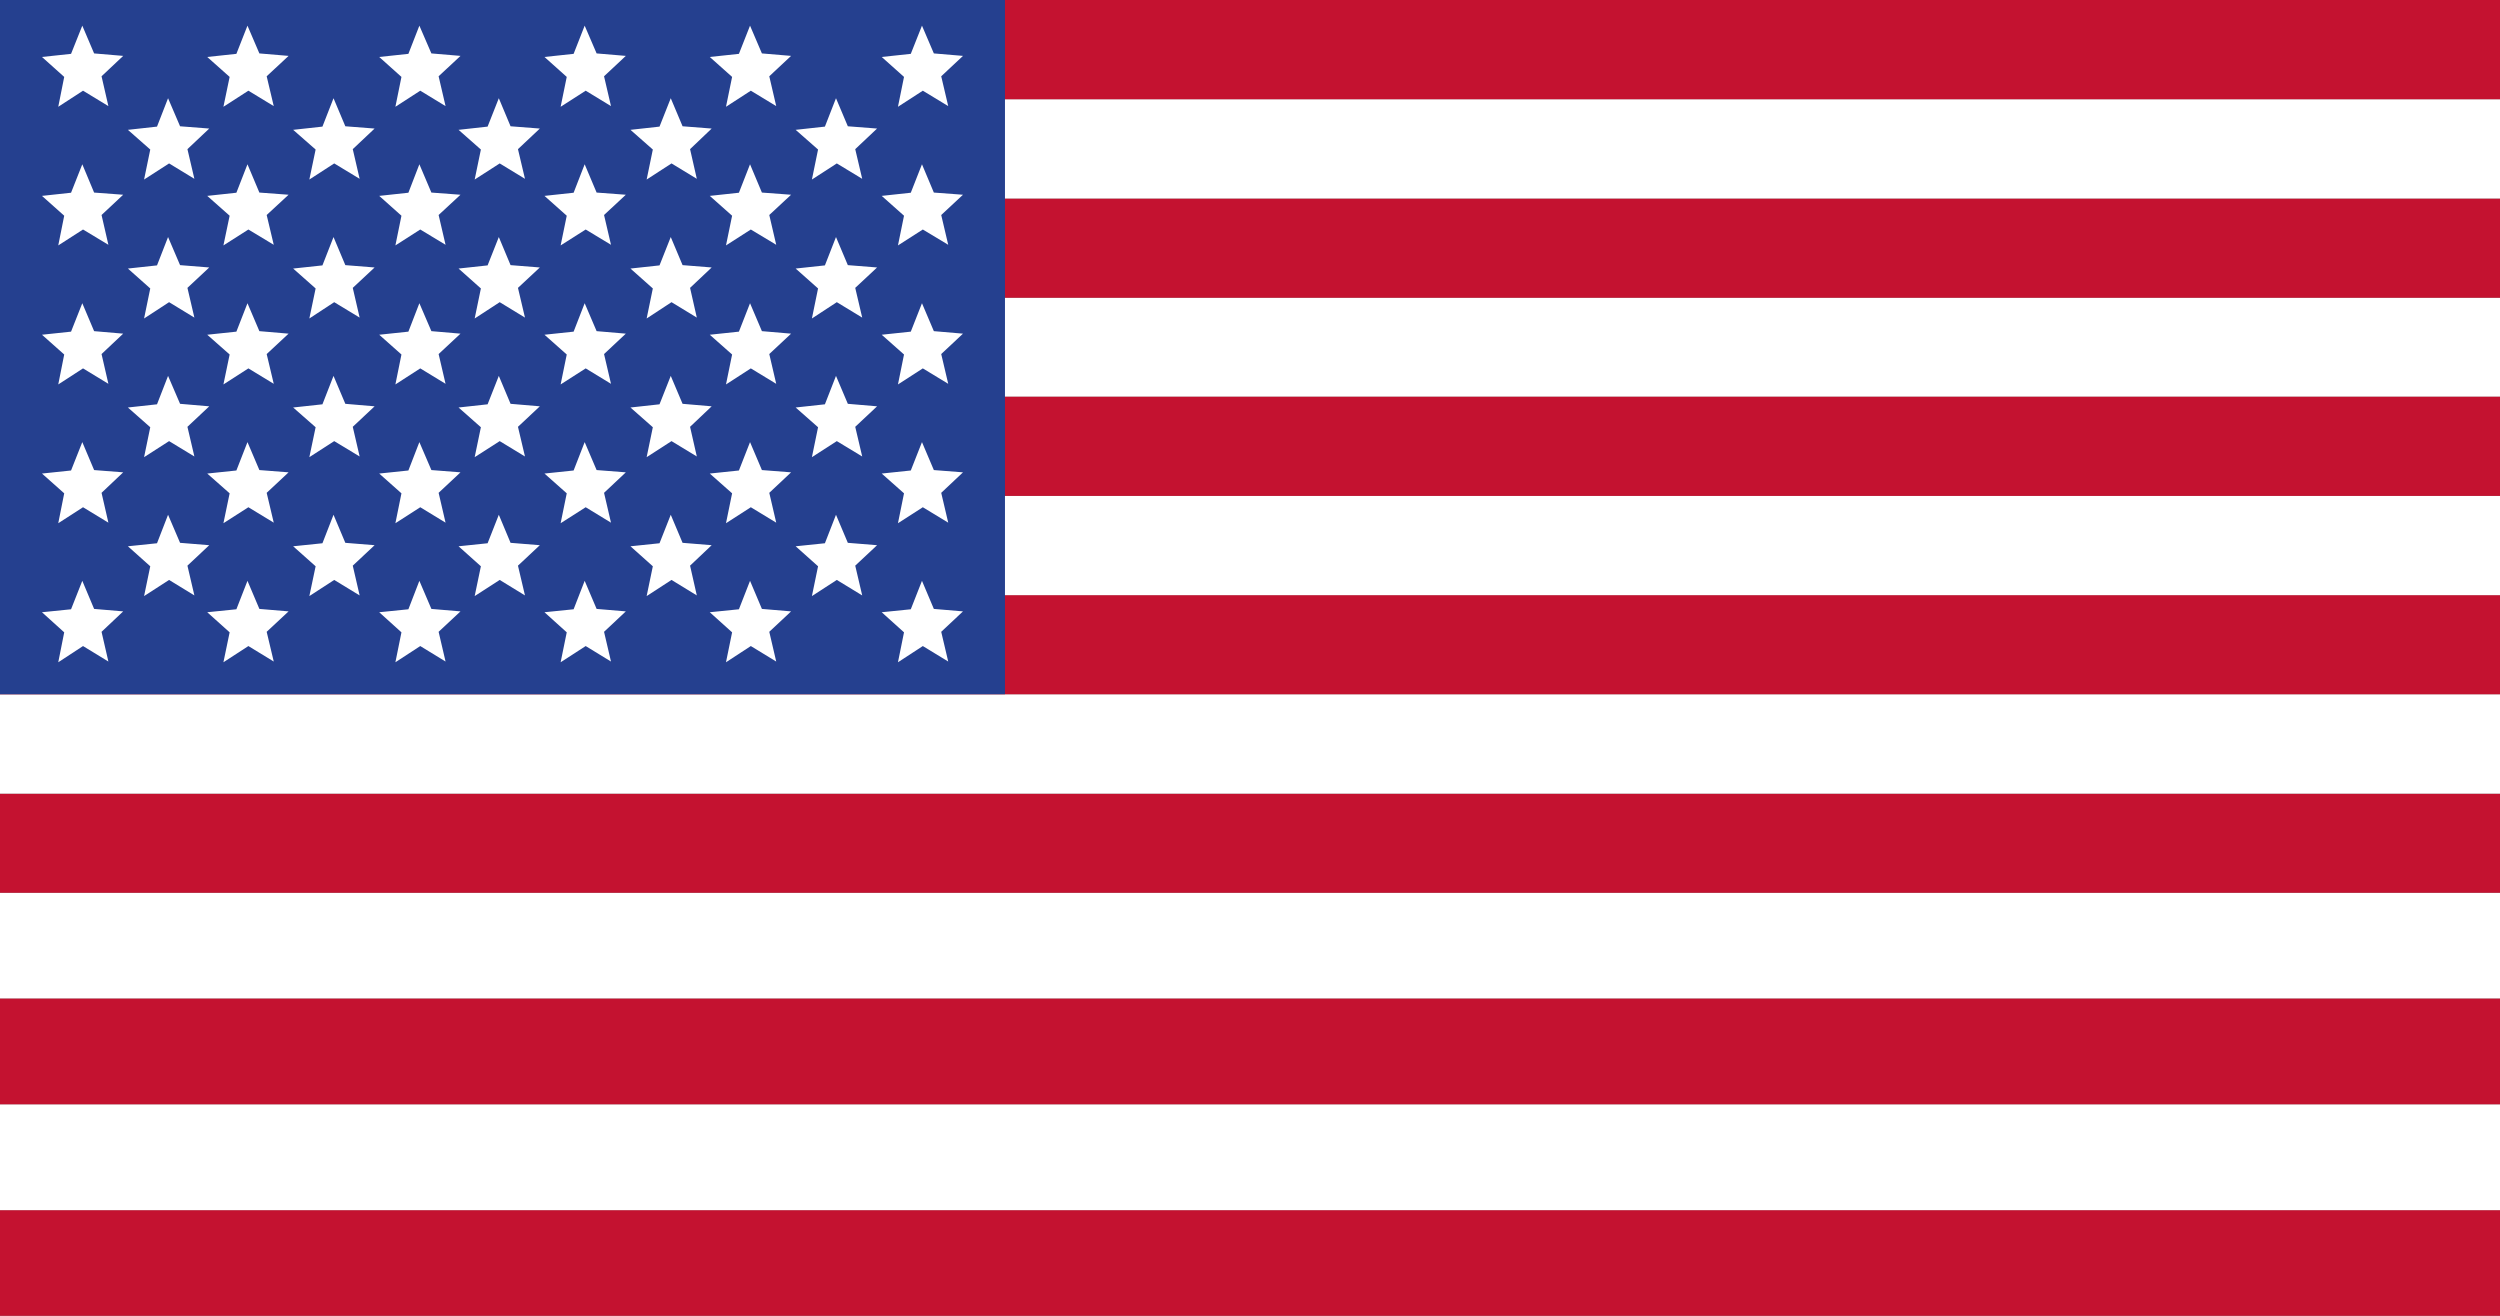
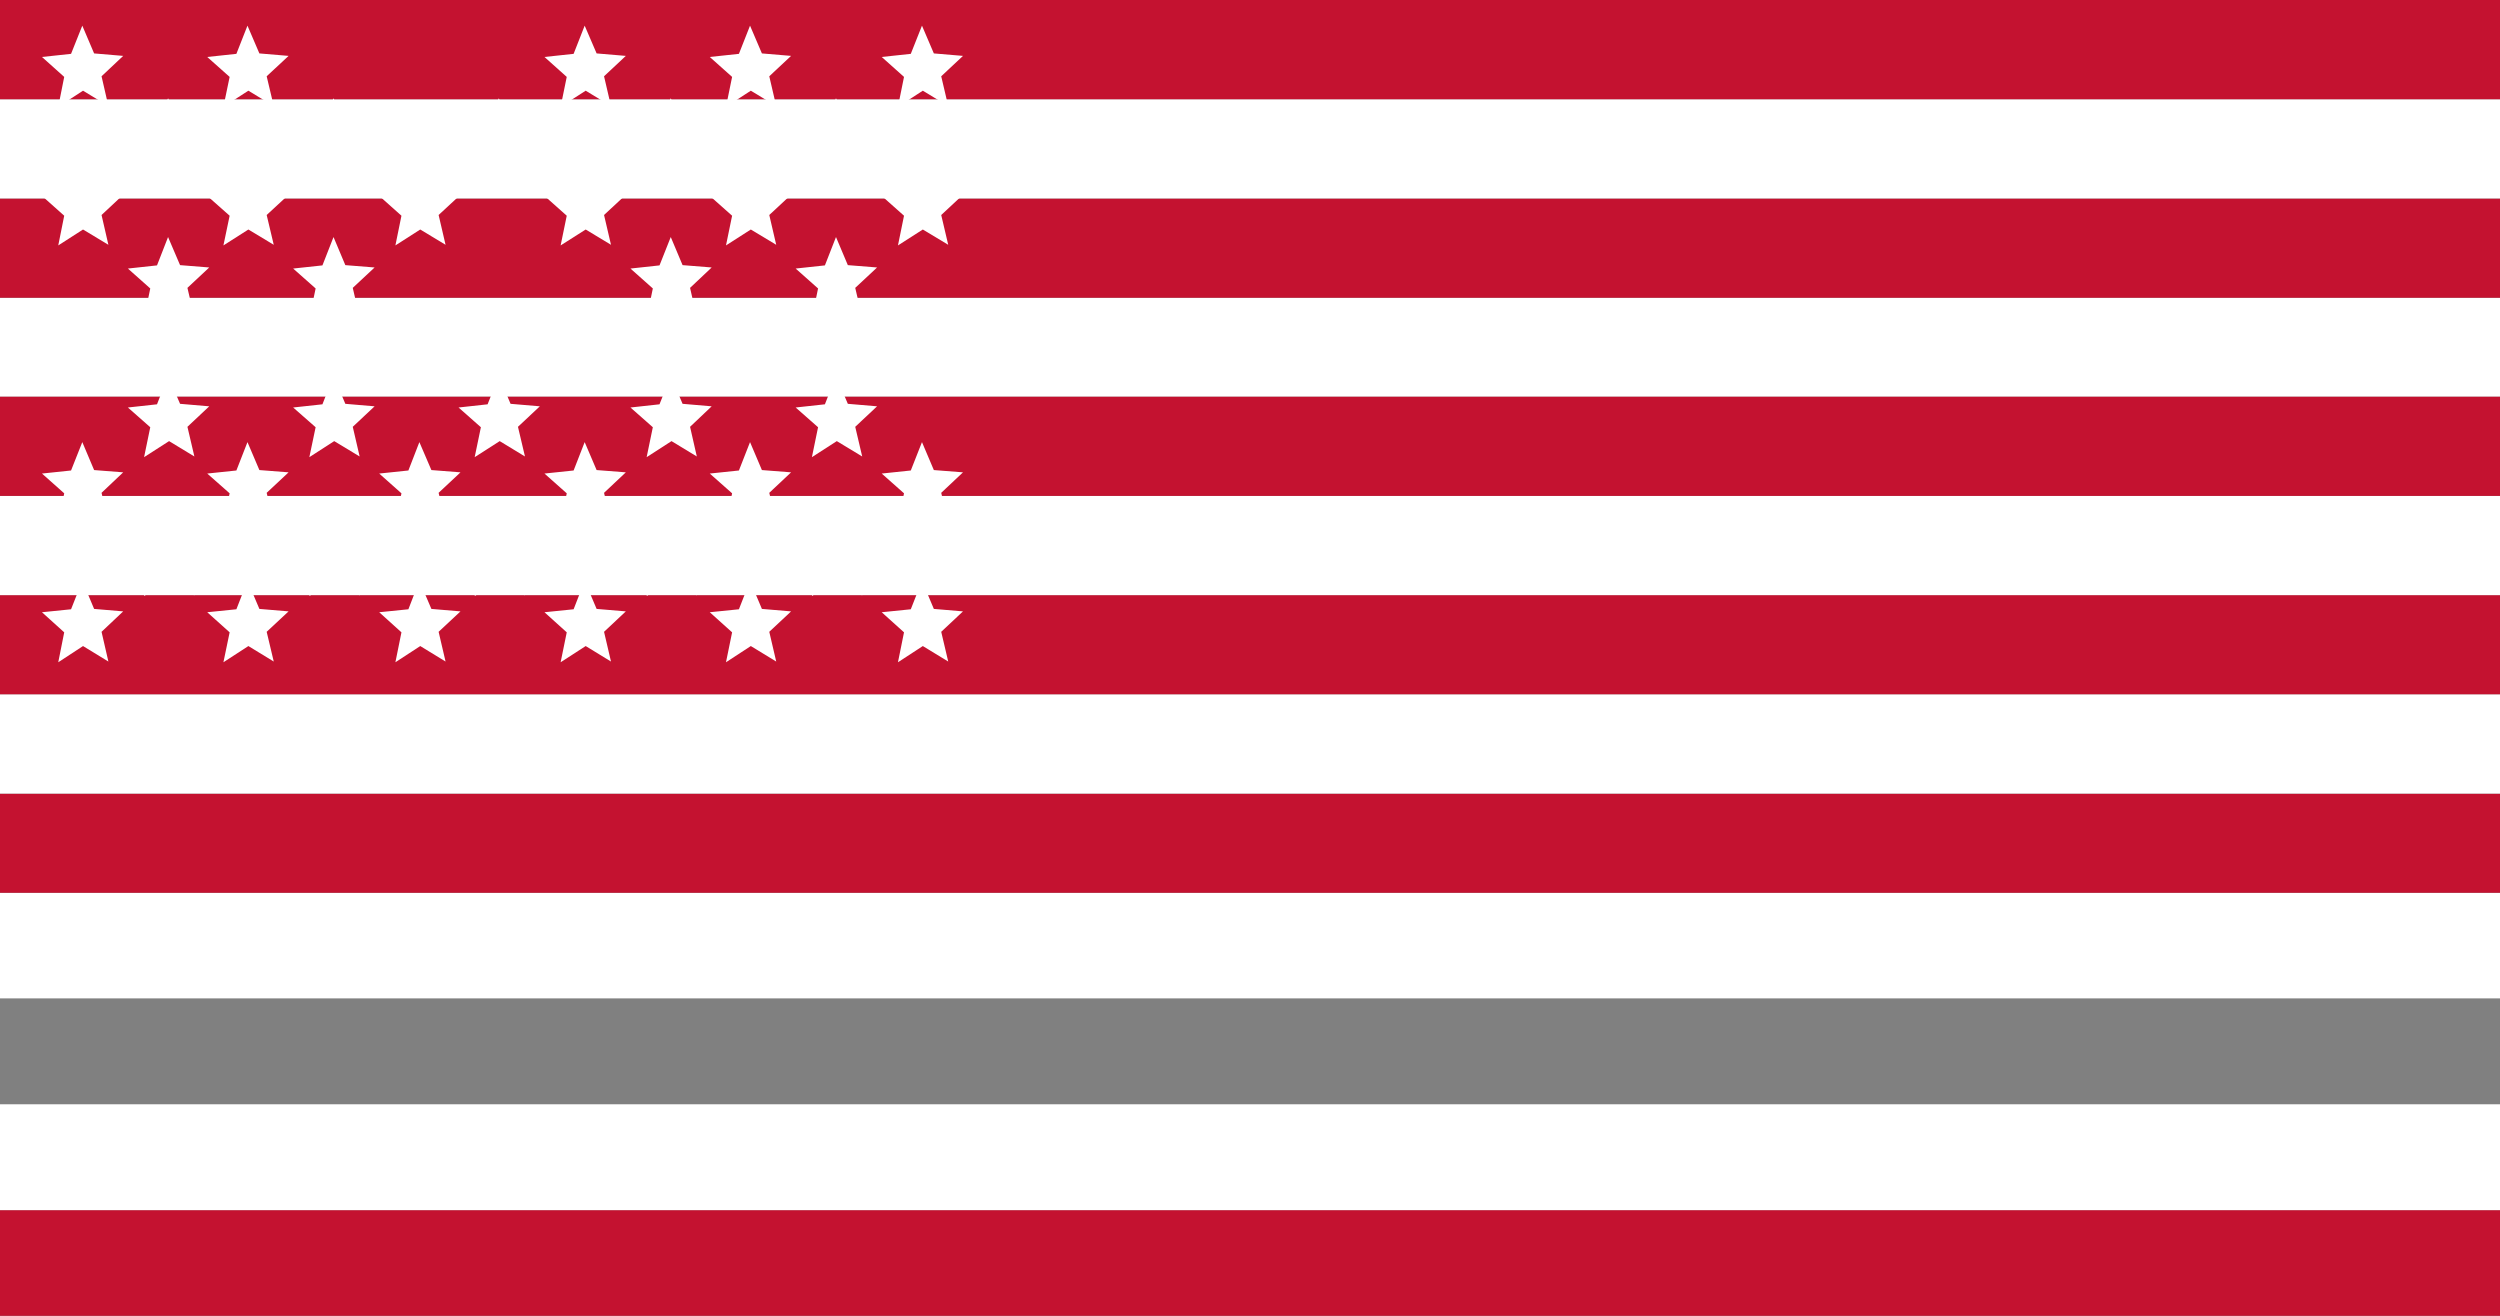
<svg xmlns="http://www.w3.org/2000/svg" version="1.1" id="Layer_1" x="0px" y="0px" width="76px" height="40px" viewBox="0 0 76 40" style="enable-background:new 0 0 76 40;" xml:space="preserve">
  <rect x="0" y="0" width="76" height="40" fill="#808080" stroke="none" />
  <rect y="9.05" style="fill:#FFFFFF;" width="76" height="3.011" />
  <rect y="36.789" style="fill:#C41230;" width="76" height="3.211" />
  <rect y="33.57" style="fill:#FFFFFF;" width="76" height="3.218" />
-   <rect y="30.351" style="fill:#C41230;" width="76" height="3.22" />
  <rect y="27.14" style="fill:#FFFFFF;" width="76" height="3.211" />
  <rect y="24.126" style="fill:#C41230;" width="76" height="3.014" />
  <rect y="21.105" style="fill:#FFFFFF;" width="76" height="3.021" />
  <rect y="18.092" style="fill:#C41230;" width="76" height="3.014" />
  <rect y="15.074" style="fill:#FFFFFF;" width="76" height="3.018" />
  <rect y="12.061" style="fill:#C41230;" width="76" height="3.014" />
  <rect y="6.033" style="fill:#C41230;" width="76" height="3.018" />
  <rect y="3.017" style="fill:#FFFFFF;" width="76" height="3.017" />
  <rect style="fill:#C41230;" width="76" height="3.017" />
-   <rect style="fill:#25408F;" width="30.551" height="21.105" />
  <polygon style="fill:#FFFFFF;" points="1.276,18.612 2.16,18.522 2.502,17.657 2.861,18.511 3.745,18.586 3.087,19.207   3.295,20.111 2.524,19.64 1.771,20.133 1.952,19.223 " />
  <polygon style="fill:#FFFFFF;" points="6.3,18.612 7.186,18.522 7.523,17.657 7.885,18.511 8.773,18.586 8.107,19.207 8.322,20.111   7.551,19.64 6.792,20.133 6.981,19.223 " />
  <polygon style="fill:#FFFFFF;" points="11.528,18.612 12.415,18.522 12.749,17.657 13.114,18.511 13.999,18.586 13.334,19.207   13.545,20.111 12.776,19.64 12.02,20.133 12.204,19.223 " />
  <polygon style="fill:#FFFFFF;" points="16.552,18.612 17.438,18.522 17.774,17.657 18.137,18.511 19.025,18.586 18.363,19.207   18.574,20.111 17.805,19.64 17.043,20.133 17.229,19.223 " />
  <polygon style="fill:#FFFFFF;" points="21.577,18.612 22.463,18.522 22.801,17.657 23.162,18.511 24.049,18.586 23.386,19.207   23.597,20.111 22.825,19.64 22.07,20.133 22.256,19.223 " />
  <polygon style="fill:#FFFFFF;" points="26.804,18.612 27.688,18.522 28.028,17.657 28.389,18.511 29.275,18.586 28.613,19.207   28.826,20.111 28.054,19.64 27.298,20.133 27.482,19.223 " />
  <polygon style="fill:#FFFFFF;" points="3.888,16.607 4.773,16.515 5.109,15.649 5.474,16.502 6.361,16.574 5.698,17.196   5.909,18.101 5.14,17.63 4.38,18.121 4.568,17.215 " />
  <polygon style="fill:#FFFFFF;" points="1.276,14.396 2.16,14.303 2.502,13.44 2.861,14.29 3.745,14.359 3.087,14.982 3.295,15.889   2.524,15.42 1.771,15.906 1.952,14.997 " />
  <polygon style="fill:#FFFFFF;" points="3.888,12.388 4.773,12.291 5.109,11.427 5.474,12.276 6.361,12.352 5.698,12.975   5.909,13.877 5.14,13.41 4.38,13.898 4.568,12.988 " />
  <polygon style="fill:#FFFFFF;" points="1.276,10.176 2.16,10.082 2.502,9.218 2.861,10.067 3.745,10.143 3.087,10.763 3.295,11.668   2.524,11.199 1.771,11.687 1.952,10.777 " />
  <polygon style="fill:#FFFFFF;" points="3.888,8.164 4.773,8.068 5.109,7.206 5.474,8.06 6.361,8.131 5.698,8.751 5.909,9.655   5.14,9.186 4.38,9.682 4.568,8.769 " />
  <polygon style="fill:#FFFFFF;" points="1.276,5.955 2.16,5.859 2.502,4.994 2.861,5.854 3.745,5.92 3.087,6.536 3.295,7.442   2.524,6.977 1.771,7.461 1.952,6.558 " />
  <polygon style="fill:#FFFFFF;" points="3.888,3.947 4.773,3.849 5.109,2.986 5.474,3.839 6.361,3.908 5.698,4.534 5.909,5.436   5.14,4.968 4.38,5.458 4.568,4.546 " />
  <polygon style="fill:#FFFFFF;" points="1.276,1.732 2.16,1.637 2.502,0.78 2.861,1.624 3.745,1.699 3.087,2.319 3.295,3.226   2.524,2.757 1.771,3.246 1.952,2.338 " />
  <polygon style="fill:#FFFFFF;" points="8.912,16.607 9.802,16.515 10.139,15.649 10.498,16.502 11.388,16.574 10.724,17.196   10.933,18.101 10.16,17.63 9.404,18.121 9.595,17.215 " />
  <polygon style="fill:#FFFFFF;" points="6.3,14.396 7.186,14.303 7.523,13.44 7.885,14.29 8.773,14.359 8.107,14.982 8.322,15.889   7.551,15.42 6.792,15.906 6.981,14.997 " />
  <polygon style="fill:#FFFFFF;" points="8.912,12.388 9.802,12.291 10.139,11.427 10.498,12.276 11.388,12.352 10.724,12.975   10.933,13.877 10.16,13.41 9.404,13.898 9.595,12.988 " />
  <polygon style="fill:#FFFFFF;" points="6.3,10.176 7.186,10.082 7.523,9.218 7.885,10.067 8.773,10.143 8.107,10.763 8.322,11.668   7.551,11.199 6.792,11.687 6.981,10.777 " />
  <polygon style="fill:#FFFFFF;" points="8.912,8.164 9.802,8.068 10.139,7.206 10.498,8.06 11.388,8.131 10.724,8.751 10.933,9.655   10.16,9.186 9.404,9.682 9.595,8.769 " />
  <polygon style="fill:#FFFFFF;" points="6.3,5.955 7.186,5.859 7.523,4.994 7.885,5.854 8.773,5.92 8.107,6.536 8.322,7.442   7.551,6.977 6.792,7.461 6.981,6.558 " />
  <polygon style="fill:#FFFFFF;" points="8.912,3.947 9.802,3.849 10.139,2.986 10.498,3.839 11.388,3.908 10.724,4.534 10.933,5.436   10.16,4.968 9.404,5.458 9.595,4.546 " />
  <polygon style="fill:#FFFFFF;" points="6.3,1.732 7.186,1.637 7.523,0.78 7.885,1.624 8.773,1.699 8.107,2.319 8.322,3.226   7.551,2.757 6.792,3.246 6.981,2.338 " />
  <polygon style="fill:#FFFFFF;" points="13.94,16.607 14.823,16.515 15.164,15.649 15.521,16.502 16.411,16.574 15.746,17.196   15.959,18.101 15.191,17.63 14.43,18.121 14.619,17.215 " />
  <polygon style="fill:#FFFFFF;" points="11.528,14.396 12.415,14.303 12.749,13.44 13.114,14.29 13.999,14.359 13.334,14.982   13.545,15.889 12.776,15.42 12.02,15.906 12.204,14.997 " />
  <polygon style="fill:#FFFFFF;" points="21.577,14.396 22.463,14.303 22.801,13.44 23.162,14.29 24.049,14.359 23.386,14.982   23.597,15.889 22.825,15.42 22.07,15.906 22.256,14.997 " />
  <polygon style="fill:#FFFFFF;" points="16.552,14.396 17.438,14.303 17.774,13.44 18.137,14.29 19.025,14.359 18.363,14.982   18.574,15.889 17.805,15.42 17.043,15.906 17.229,14.997 " />
  <polygon style="fill:#FFFFFF;" points="24.188,16.607 25.077,16.515 25.414,15.649 25.774,16.502 26.663,16.574 25.999,17.196   26.211,18.101 25.439,17.63 24.682,18.121 24.869,17.215 " />
  <polygon style="fill:#FFFFFF;" points="19.166,16.607 20.049,16.515 20.391,15.649 20.75,16.502 21.635,16.574 20.978,17.196   21.183,18.101 20.414,17.63 19.658,18.121 19.846,17.215 " />
-   <polygon style="fill:#FFFFFF;" points="11.528,1.732 12.415,1.637 12.749,0.78 13.114,1.624 13.999,1.699 13.334,2.319   13.545,3.226 12.776,2.757 12.02,3.246 12.204,2.338 " />
  <polygon style="fill:#FFFFFF;" points="13.94,3.947 14.823,3.849 15.164,2.986 15.521,3.839 16.411,3.908 15.746,4.534   15.959,5.436 15.191,4.968 14.43,5.458 14.619,4.546 " />
  <polygon style="fill:#FFFFFF;" points="11.528,5.955 12.415,5.859 12.749,4.994 13.114,5.854 13.999,5.92 13.334,6.536   13.545,7.442 12.776,6.977 12.02,7.461 12.204,6.558 " />
-   <polygon style="fill:#FFFFFF;" points="13.94,8.164 14.823,8.068 15.164,7.206 15.521,8.06 16.411,8.131 15.746,8.751 15.959,9.655   15.191,9.186 14.43,9.682 14.619,8.769 " />
  <polygon style="fill:#FFFFFF;" points="11.528,10.176 12.415,10.082 12.749,9.218 13.114,10.067 13.999,10.143 13.334,10.763   13.545,11.668 12.776,11.199 12.02,11.687 12.204,10.777 " />
  <polygon style="fill:#FFFFFF;" points="13.94,12.388 14.823,12.291 15.164,11.427 15.521,12.276 16.411,12.352 15.746,12.975   15.959,13.877 15.191,13.41 14.43,13.898 14.619,12.988 " />
  <polygon style="fill:#FFFFFF;" points="26.804,14.396 27.688,14.303 28.028,13.44 28.389,14.29 29.275,14.359 28.613,14.982   28.826,15.889 28.054,15.42 27.298,15.906 27.482,14.997 " />
  <polygon style="fill:#FFFFFF;" points="16.552,10.176 17.438,10.082 17.774,9.218 18.137,10.067 19.025,10.143 18.363,10.763   18.574,11.668 17.805,11.199 17.043,11.687 17.229,10.777 " />
  <polygon style="fill:#FFFFFF;" points="16.552,1.732 17.438,1.637 17.774,0.78 18.137,1.624 19.025,1.699 18.363,2.319   18.574,3.226 17.805,2.757 17.043,3.246 17.229,2.338 " />
  <polygon style="fill:#FFFFFF;" points="16.552,5.955 17.438,5.859 17.774,4.994 18.137,5.854 19.025,5.92 18.363,6.536   18.574,7.442 17.805,6.977 17.043,7.461 17.229,6.558 " />
  <polygon style="fill:#FFFFFF;" points="24.188,12.388 25.077,12.291 25.414,11.427 25.774,12.276 26.663,12.352 25.999,12.975   26.211,13.877 25.439,13.41 24.682,13.898 24.869,12.988 " />
  <polygon style="fill:#FFFFFF;" points="19.166,12.388 20.049,12.291 20.391,11.427 20.75,12.276 21.635,12.352 20.978,12.975   21.183,13.877 20.414,13.41 19.658,13.898 19.846,12.988 " />
  <polygon style="fill:#FFFFFF;" points="19.166,3.947 20.049,3.849 20.391,2.986 20.75,3.839 21.635,3.908 20.978,4.534   21.183,5.436 20.414,4.968 19.658,5.458 19.846,4.546 " />
  <polygon style="fill:#FFFFFF;" points="19.166,8.164 20.049,8.068 20.391,7.206 20.75,8.06 21.635,8.131 20.978,8.751 21.183,9.655   20.414,9.186 19.658,9.682 19.846,8.769 " />
  <polygon style="fill:#FFFFFF;" points="26.804,10.176 27.688,10.082 28.028,9.218 28.389,10.067 29.275,10.143 28.613,10.763   28.826,11.668 28.054,11.199 27.298,11.687 27.482,10.777 " />
  <polygon style="fill:#FFFFFF;" points="21.577,10.176 22.463,10.082 22.801,9.218 23.162,10.067 24.049,10.143 23.386,10.763   23.597,11.668 22.825,11.199 22.07,11.687 22.256,10.777 " />
  <polygon style="fill:#FFFFFF;" points="21.577,1.732 22.463,1.637 22.801,0.78 23.162,1.624 24.049,1.699 23.386,2.319   23.597,3.226 22.825,2.757 22.07,3.246 22.256,2.338 " />
  <polygon style="fill:#FFFFFF;" points="21.577,5.955 22.463,5.859 22.801,4.994 23.162,5.854 24.049,5.92 23.386,6.536   23.597,7.442 22.825,6.977 22.07,7.461 22.256,6.558 " />
  <polygon style="fill:#FFFFFF;" points="26.804,1.732 27.688,1.637 28.028,0.78 28.389,1.624 29.275,1.699 28.613,2.319   28.826,3.226 28.054,2.757 27.298,3.246 27.482,2.338 " />
  <polygon style="fill:#FFFFFF;" points="24.188,3.947 25.077,3.849 25.414,2.986 25.774,3.839 26.663,3.908 25.999,4.534   26.211,5.436 25.439,4.968 24.682,5.458 24.869,4.546 " />
  <polygon style="fill:#FFFFFF;" points="26.804,5.955 27.688,5.859 28.028,4.994 28.389,5.854 29.275,5.92 28.613,6.536   28.826,7.442 28.054,6.977 27.298,7.461 27.482,6.558 " />
  <polygon style="fill:#FFFFFF;" points="24.188,8.164 25.077,8.068 25.414,7.206 25.774,8.06 26.663,8.131 25.999,8.751   26.211,9.655 25.439,9.186 24.682,9.682 24.869,8.769 " />
</svg>